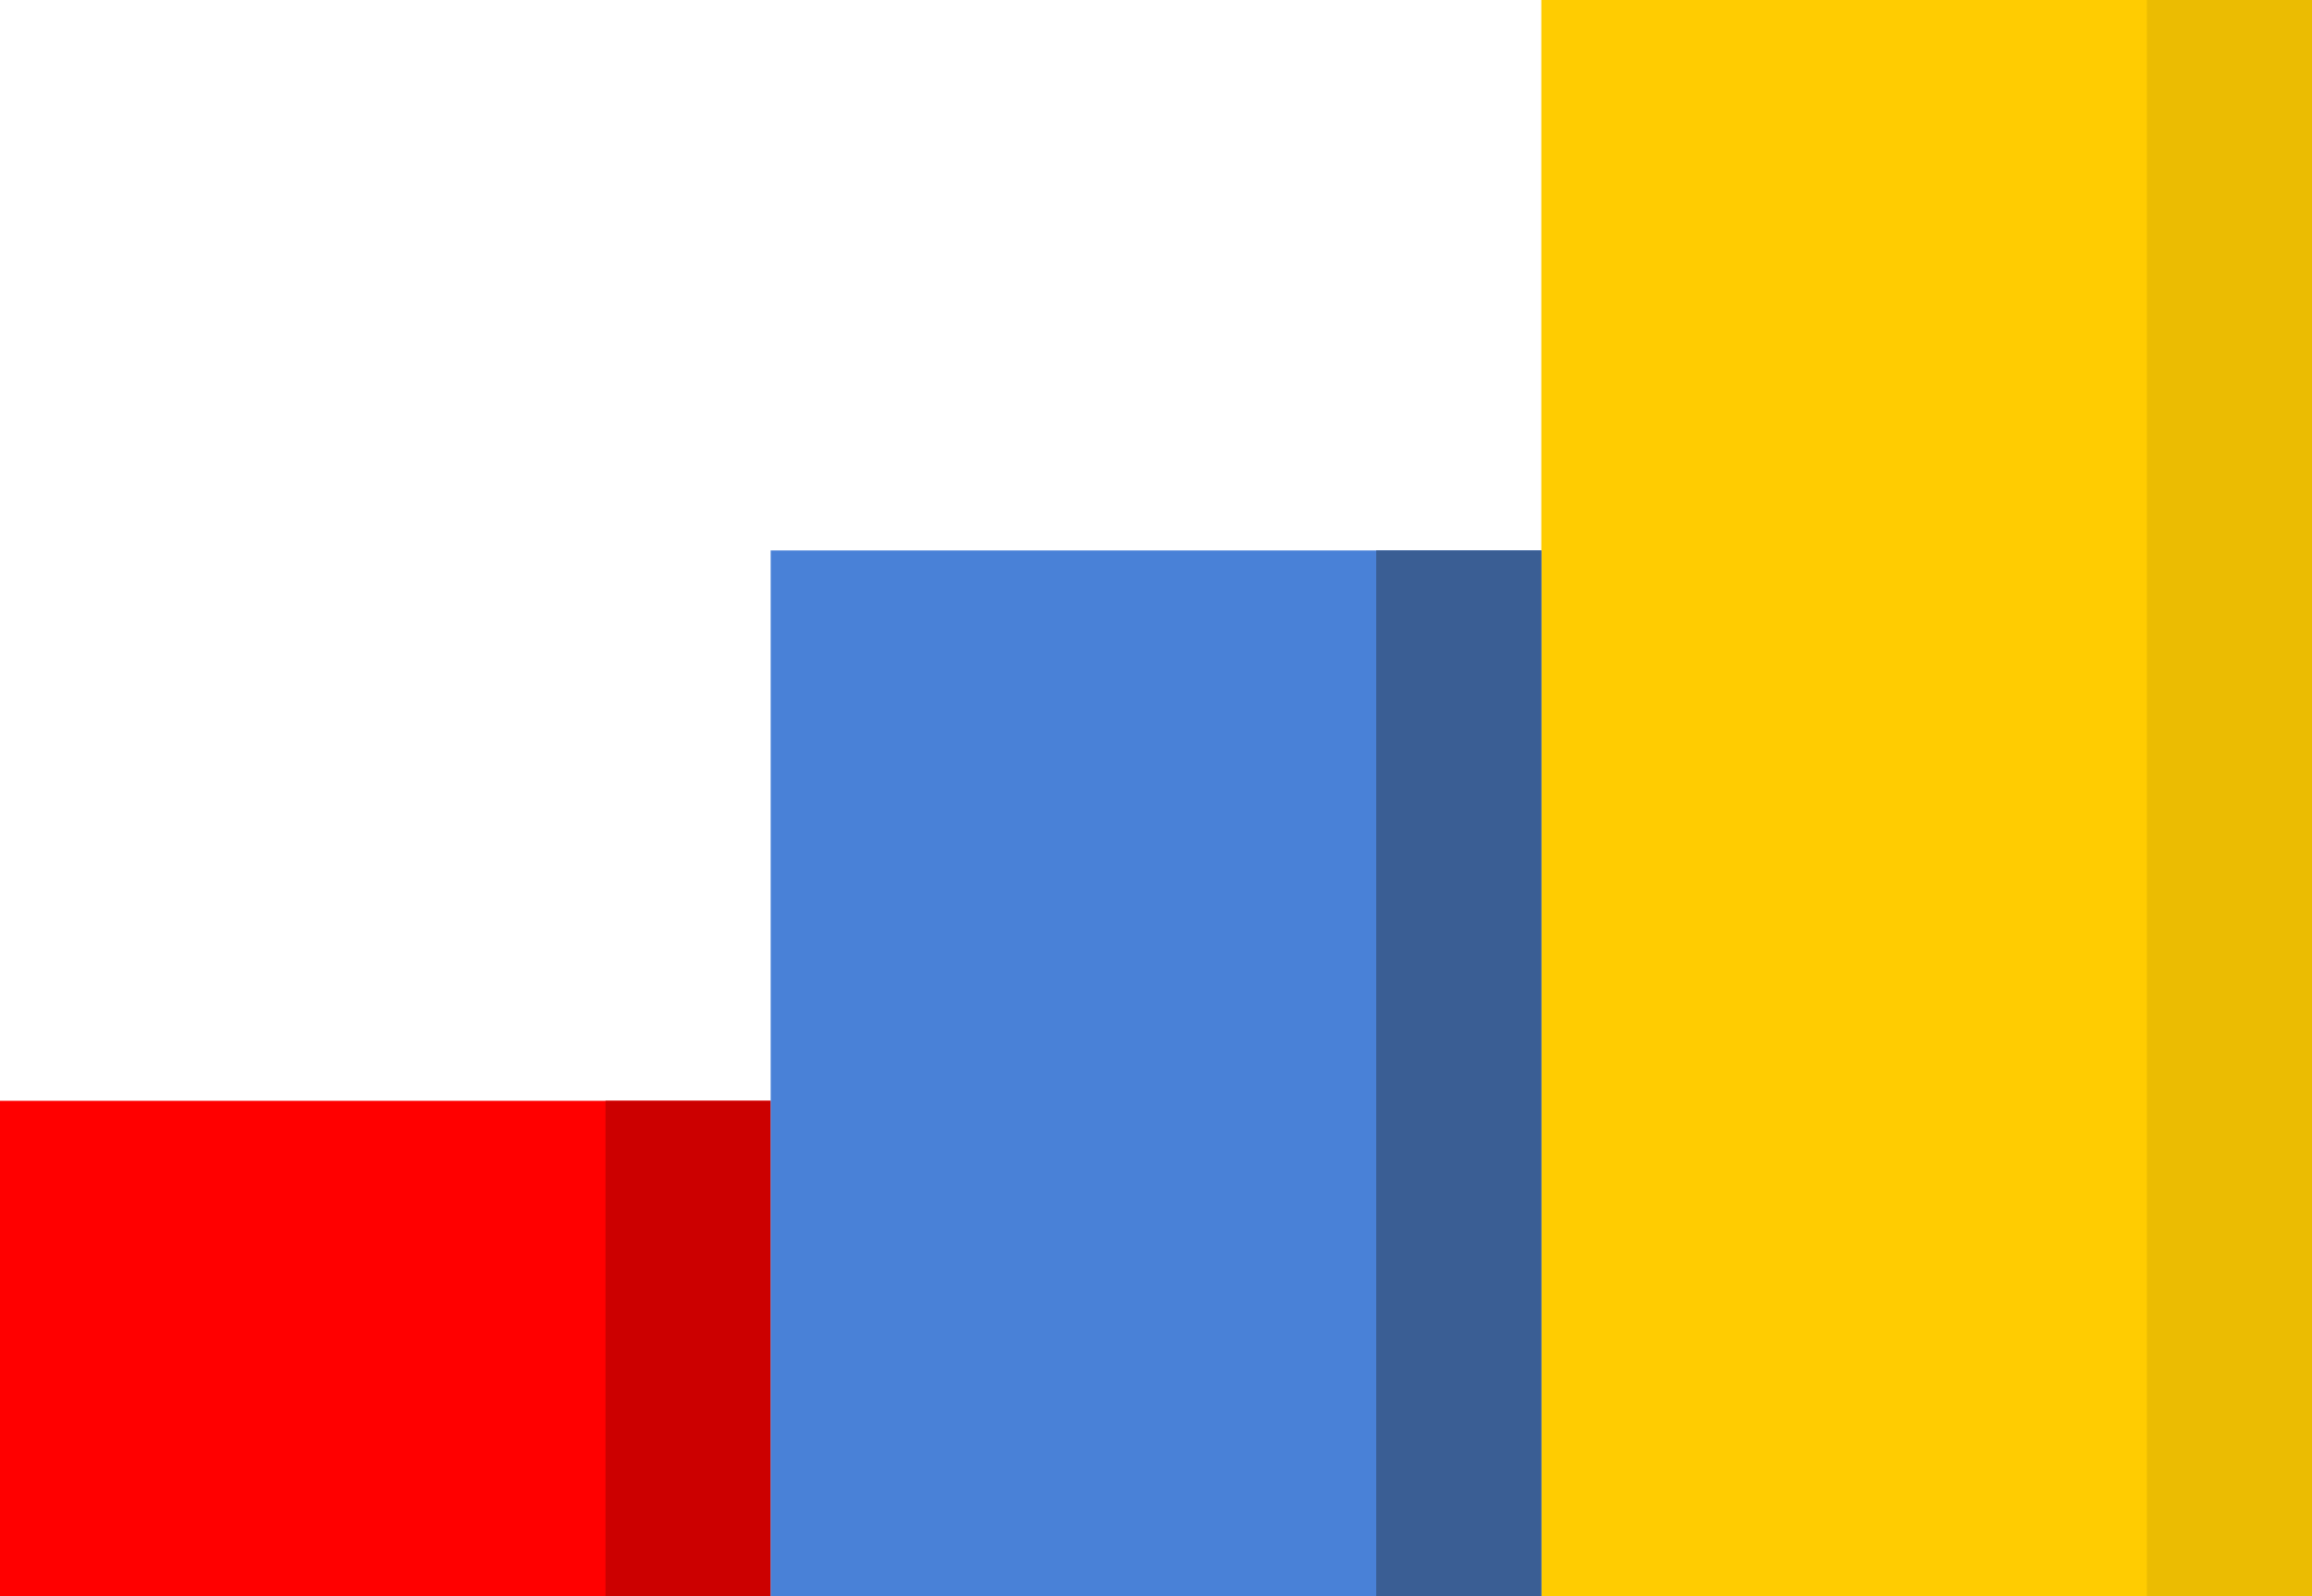
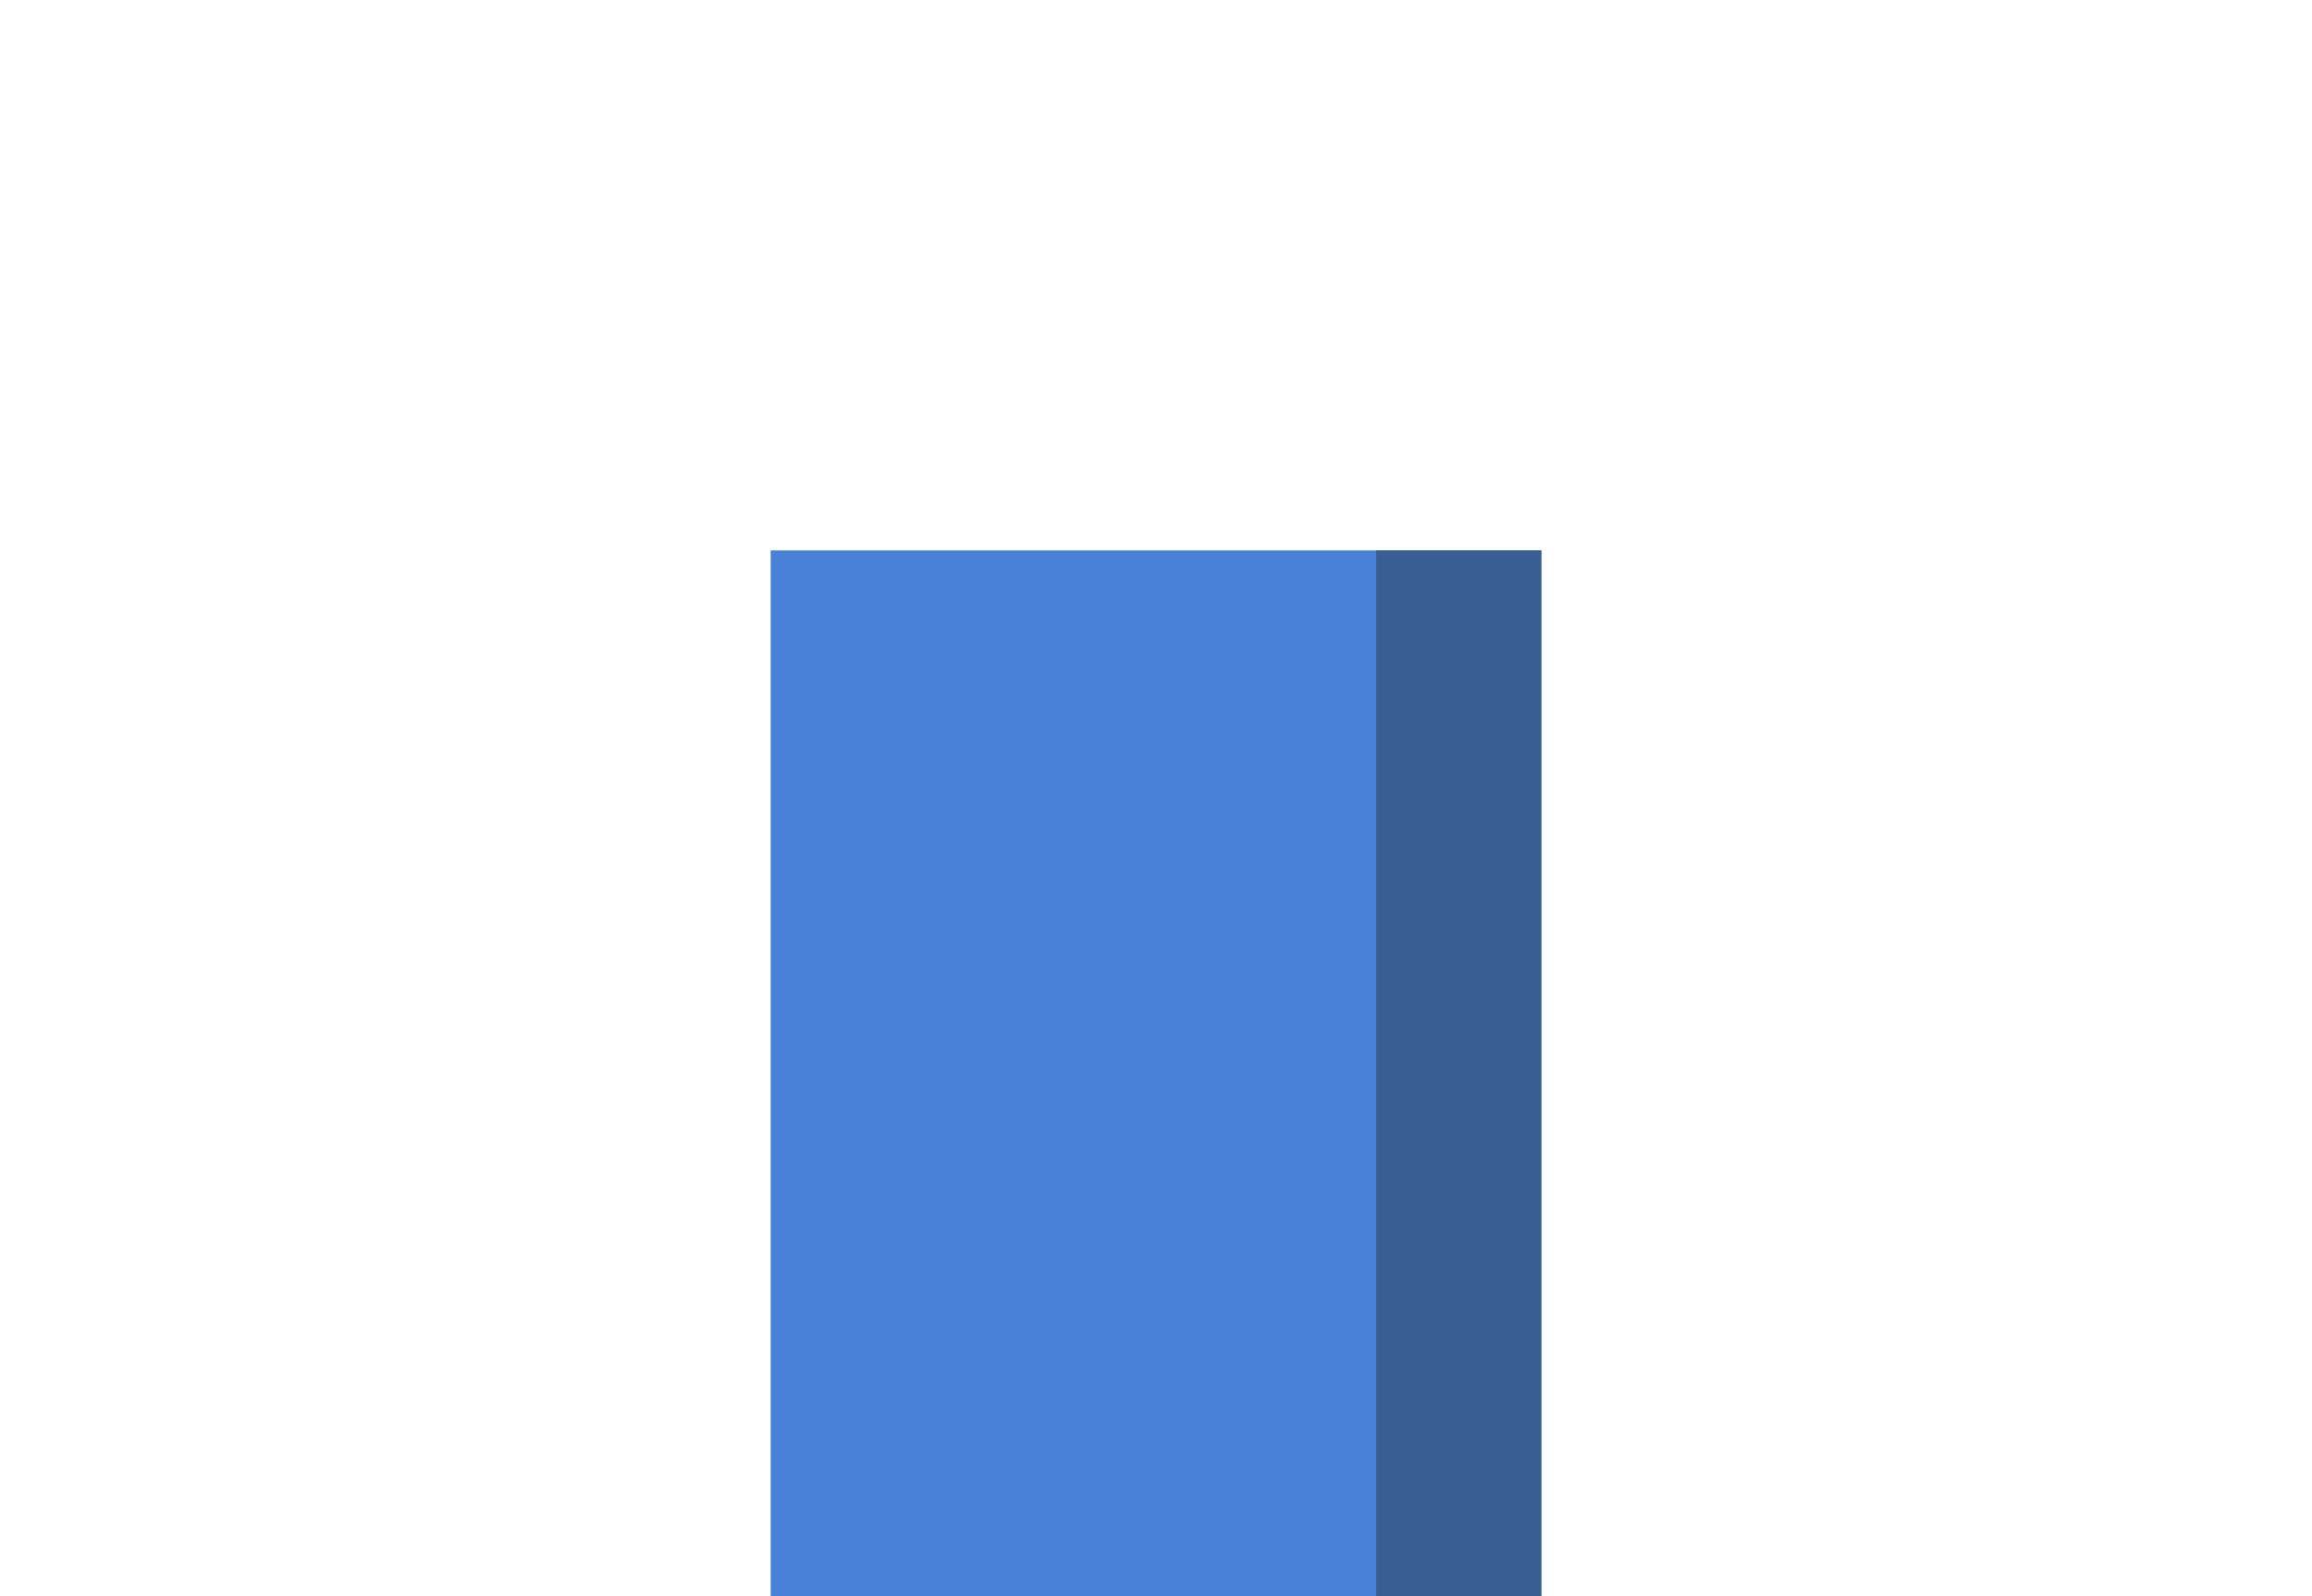
<svg xmlns="http://www.w3.org/2000/svg" width="42" height="29" viewBox="0 0 42 29">
-   <path d="M14 20H0v9h14v-9z" fill="#F00" />
-   <path fill="#C00" d="M11 20h3v9h-3z" />
-   <path d="M42 0H28v29h14V0z" fill="#FFCC01" />
-   <path fill="#EBBC02" d="M39 0h3v29h-3z" />
  <path d="M28 10H14v19h14V10z" fill="#4981D7" />
  <path fill="#3A5E94" d="M25 10h3v19h-3z" />
</svg>